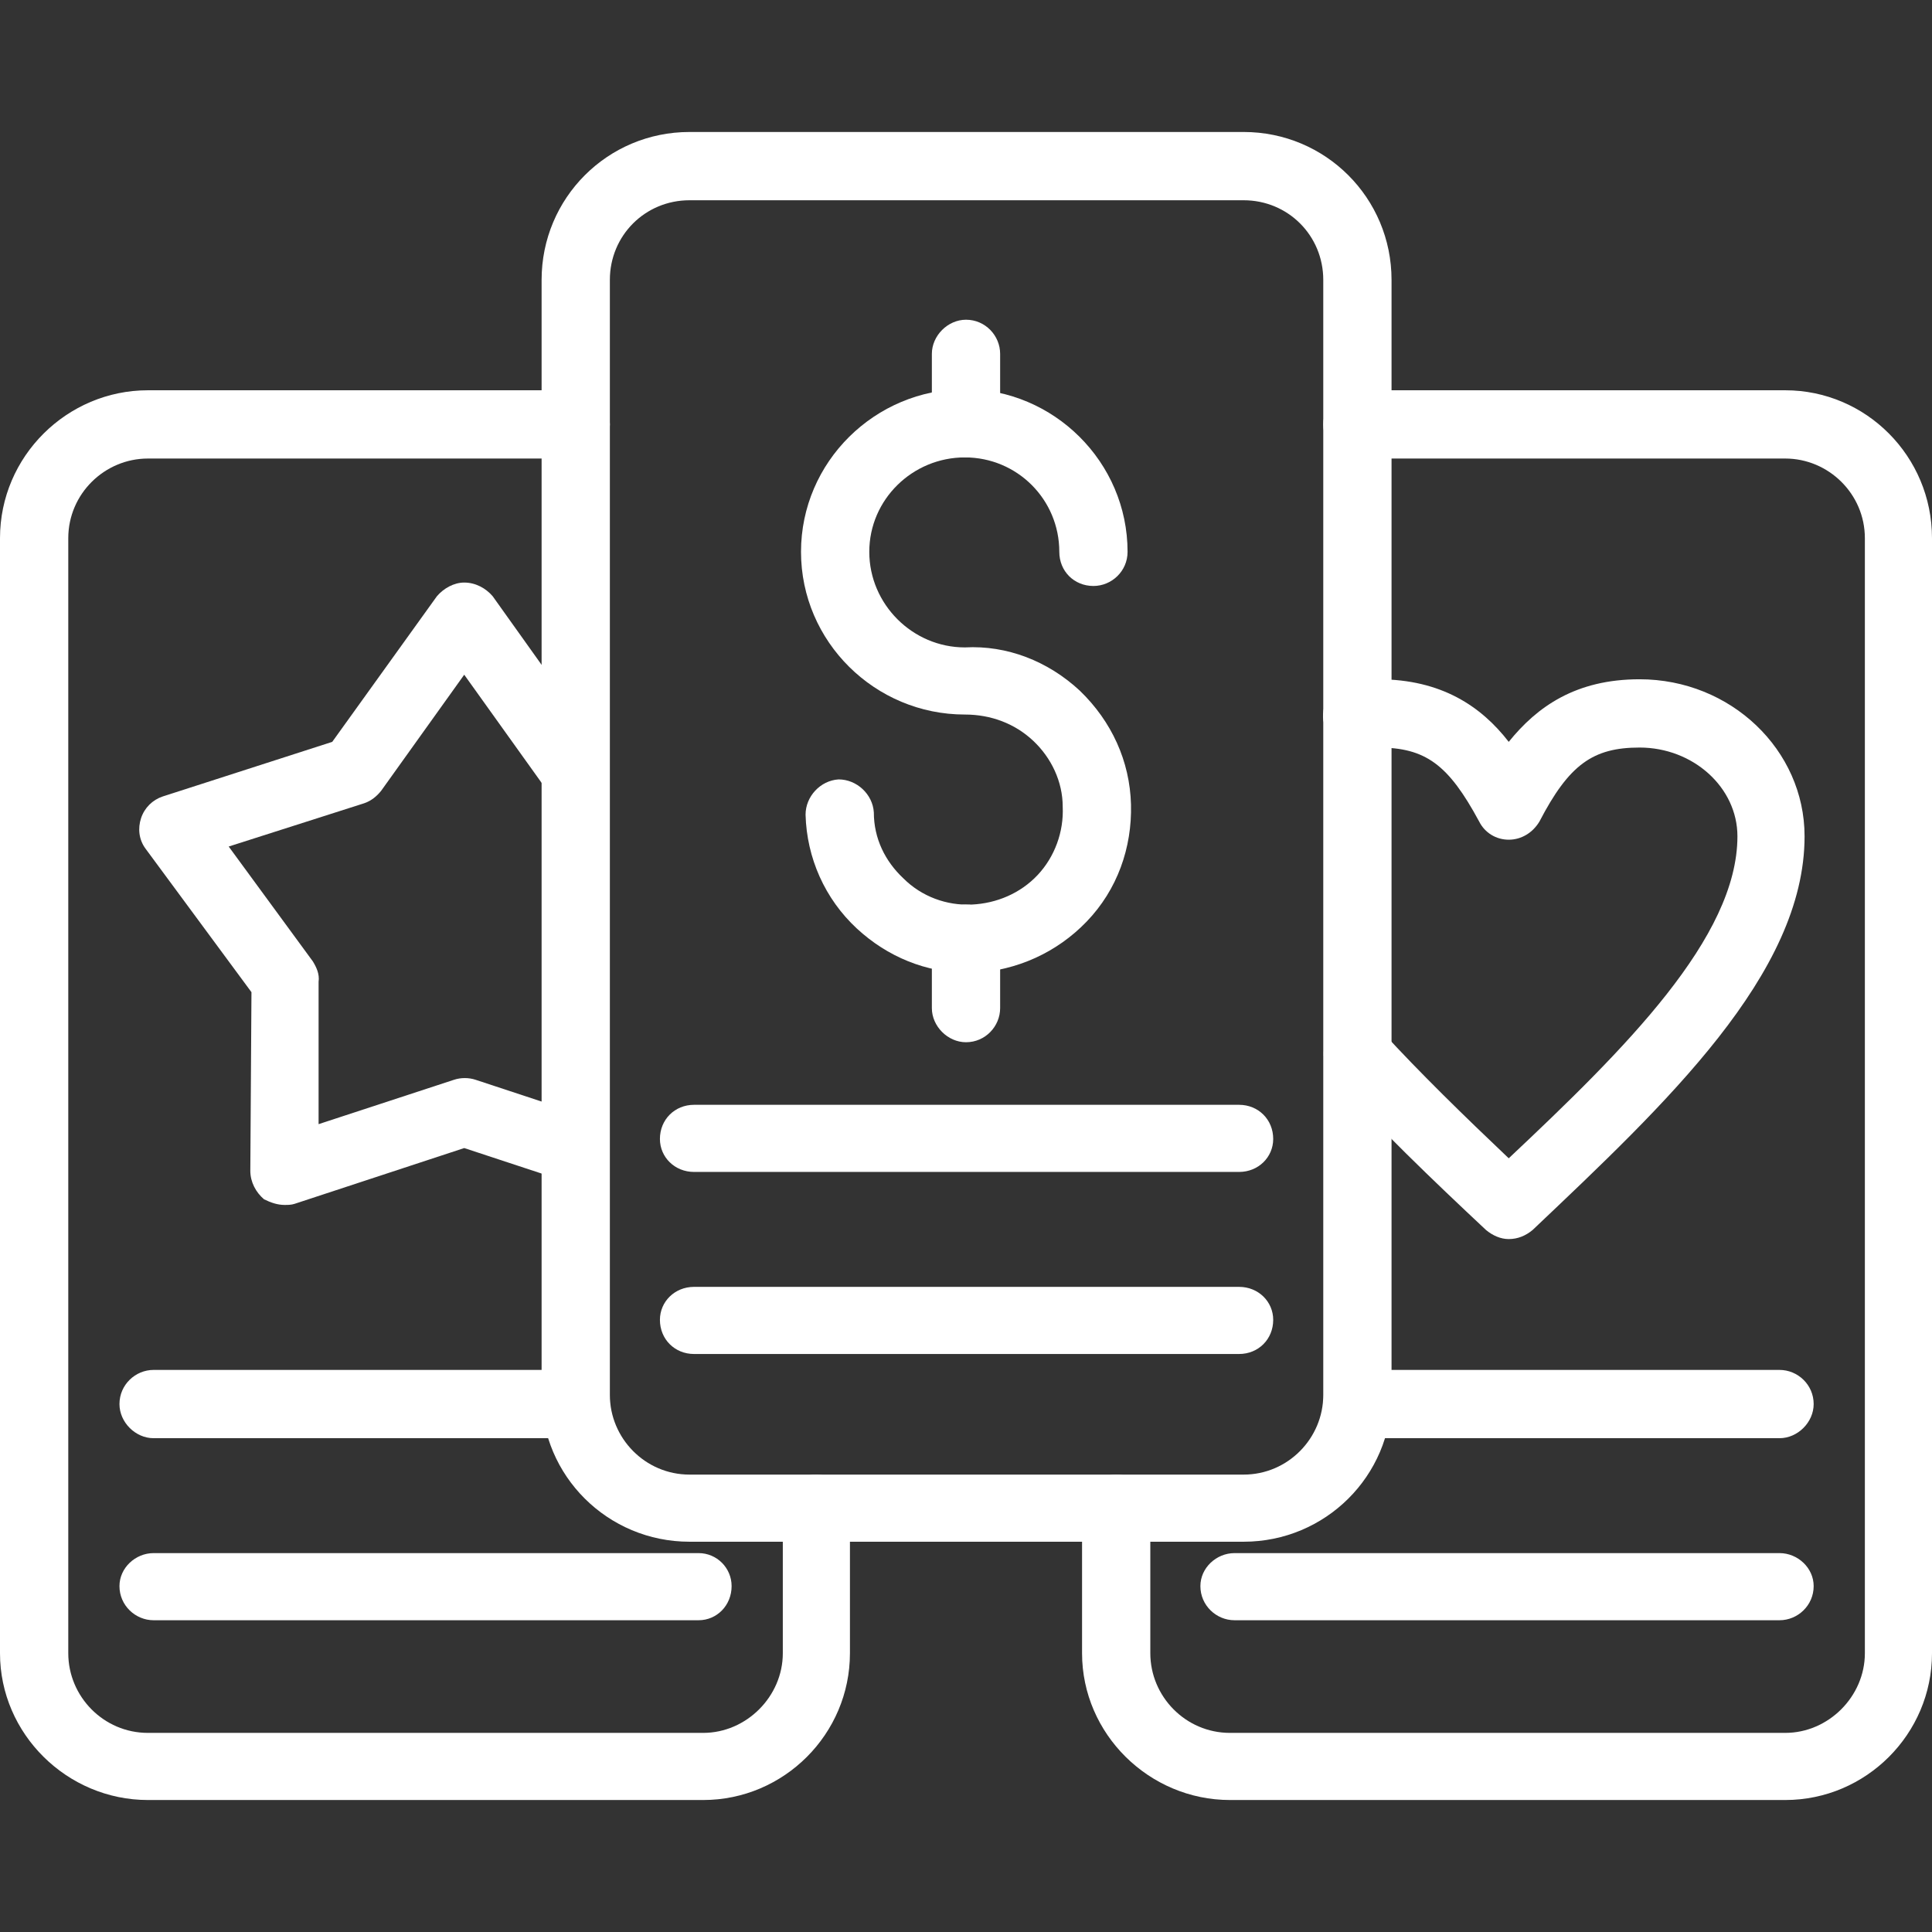
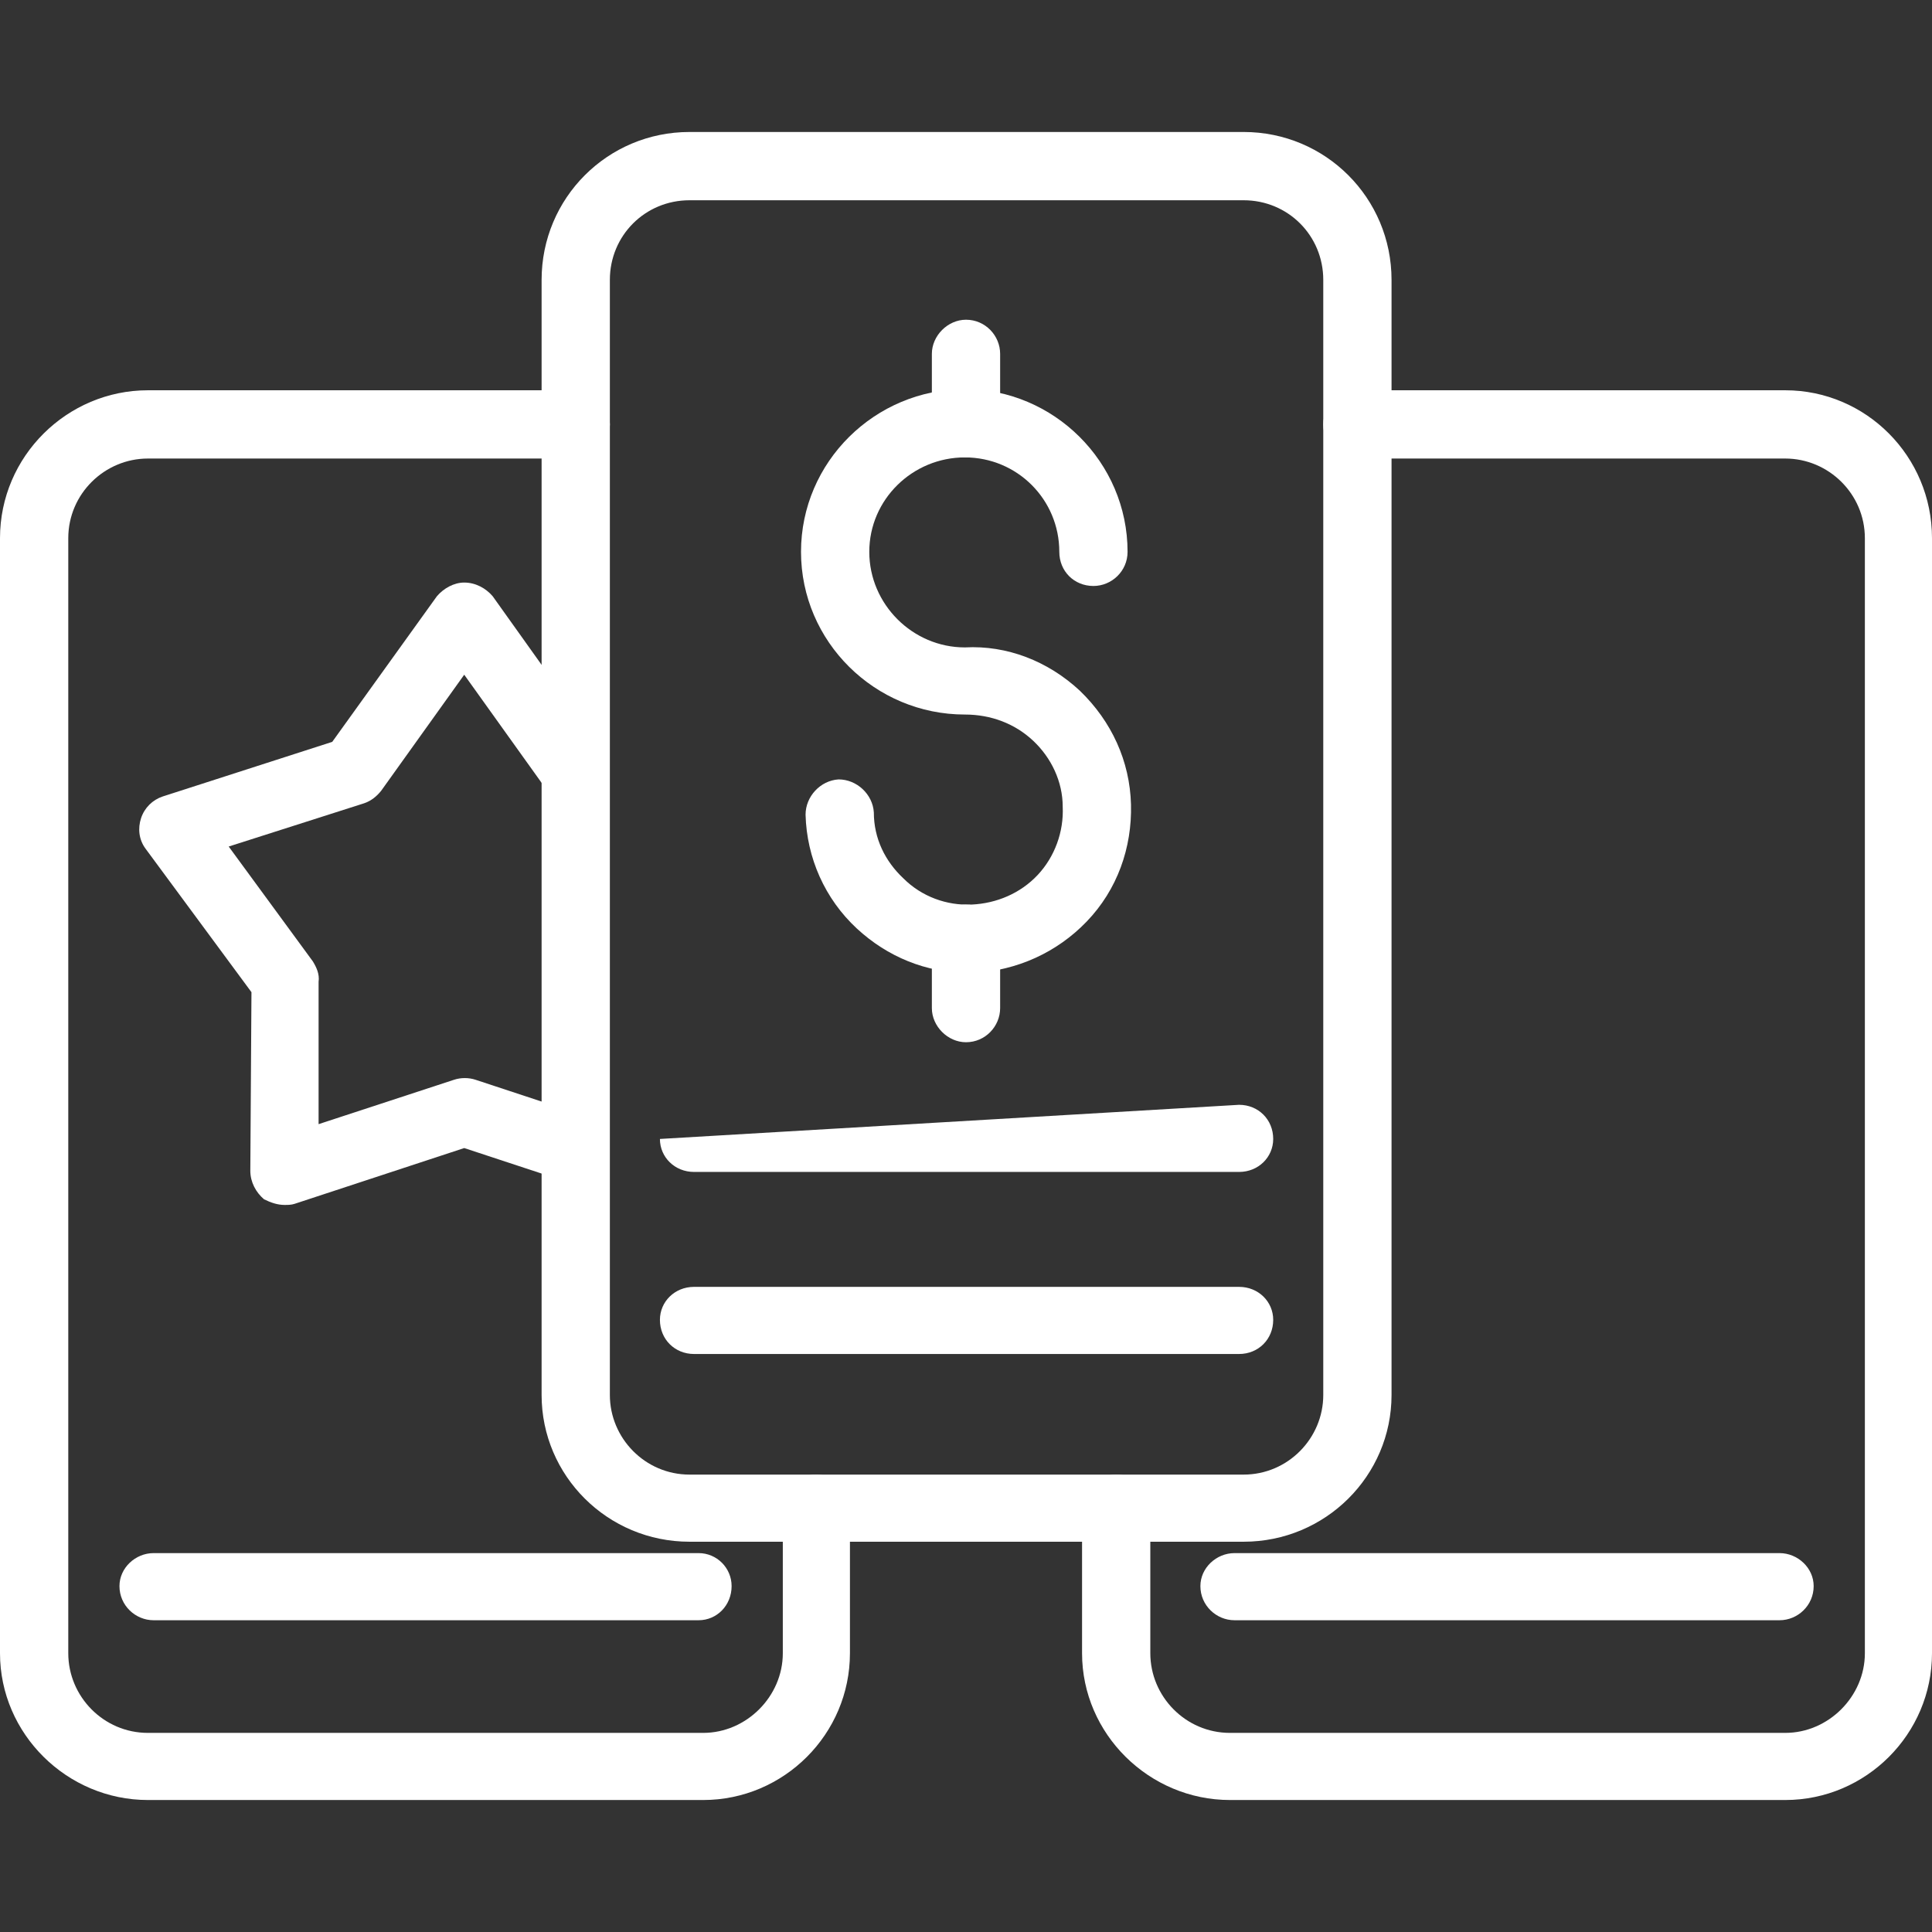
<svg xmlns="http://www.w3.org/2000/svg" width="800" zoomAndPan="magnify" viewBox="0 0 600 600" height="800" preserveAspectRatio="xMidYMid meet" version="1.0">
  <rect x="0" y="0" width="600" height="600" fill="#333333" stroke="none" />
  <path fill="#ffffff" d="M 386.219 478.797 L 214.133 478.797 C 188.691 478.797 168.199 458.305 168.199 433.215 L 168.199 86.926 C 168.199 61.484 188.691 40.988 214.133 40.988 L 386.219 40.988 C 411.66 40.988 432.156 61.484 432.156 86.926 L 432.156 433.215 C 432.156 458.305 411.66 478.797 386.219 478.797 Z M 214.133 62.191 C 200.352 62.191 189.398 73.145 189.398 86.926 L 189.398 433.215 C 189.398 446.645 200.352 457.949 214.133 457.949 L 386.219 457.949 C 400 457.949 410.953 446.645 410.953 433.215 L 410.953 86.926 C 410.953 73.145 400 62.191 386.219 62.191 Z M 214.133 62.191 " fill-opacity="1" fill-rule="evenodd" />
  <path fill="#ffffff" d="M 554.418 559.012 L 381.98 559.012 C 356.891 559.012 336.043 538.516 336.043 513.426 L 336.043 468.199 C 336.043 462.543 340.988 457.949 346.645 457.949 C 352.648 457.949 357.242 462.543 357.242 468.199 L 357.242 513.426 C 357.242 526.855 368.199 538.164 381.98 538.164 L 554.418 538.164 C 567.844 538.164 579.152 526.855 579.152 513.426 L 579.152 167.137 C 579.152 153.355 567.844 142.402 554.418 142.402 L 421.555 142.402 C 415.547 142.402 410.953 137.809 410.953 131.801 C 410.953 126.148 415.547 121.203 421.555 121.203 L 554.418 121.203 C 579.504 121.203 600 141.695 600 167.137 L 600 513.426 C 600 538.516 579.504 559.012 554.418 559.012 Z M 554.418 559.012 " fill-opacity="1" fill-rule="evenodd" />
  <path fill="#ffffff" d="M 218.375 559.012 L 45.938 559.012 C 20.848 559.012 0 538.516 0 513.426 L 0 167.137 C 0 141.695 20.848 121.203 45.938 121.203 L 178.797 121.203 C 184.453 121.203 189.398 126.148 189.398 131.801 C 189.398 137.809 184.453 142.402 178.797 142.402 L 45.938 142.402 C 32.508 142.402 21.203 153.355 21.203 167.137 L 21.203 513.426 C 21.203 526.855 32.156 538.164 45.938 538.164 L 218.375 538.164 C 231.801 538.164 243.109 526.855 243.109 513.426 L 243.109 468.551 C 243.109 462.543 247.703 457.949 253.355 457.949 C 259.363 457.949 263.957 462.543 263.957 468.551 L 263.957 513.426 C 263.957 538.516 243.465 559.012 218.375 559.012 Z M 218.375 559.012 " fill-opacity="1" fill-rule="evenodd" />
  <path fill="#ffffff" d="M 88.34 374.203 C 86.219 374.203 84.098 373.5 81.98 372.438 C 79.504 370.316 77.738 367.137 77.738 363.605 L 78.094 308.129 L 45.23 263.605 C 43.109 260.777 42.758 257.242 43.816 254.062 C 44.875 250.883 47.352 248.41 50.531 247.352 L 103.18 230.391 L 135.688 185.16 C 137.809 182.684 140.988 180.918 144.168 180.918 C 147.703 180.918 150.883 182.684 153.004 185.16 L 187.277 233.215 C 190.812 237.809 189.754 244.523 184.805 247.703 C 180.211 251.238 173.5 250.176 169.965 245.582 L 144.168 209.539 L 118.375 245.582 C 116.961 247.352 115.195 248.762 113.074 249.469 L 71.023 262.898 L 97.172 298.586 C 98.234 300.352 99.293 302.473 98.941 304.945 L 98.941 349.117 L 140.988 335.336 C 143.109 334.629 145.582 334.629 147.703 335.336 L 181.98 346.645 C 187.633 348.41 190.461 354.418 188.691 360.07 C 186.926 365.371 180.918 368.551 175.266 366.785 L 144.168 356.539 L 91.52 373.852 C 90.461 374.203 89.398 374.203 88.34 374.203 Z M 88.34 374.203 " fill-opacity="1" fill-rule="evenodd" />
-   <path fill="#ffffff" d="M 178.797 446.645 L 47.703 446.645 C 42.051 446.645 37.102 441.695 37.102 436.043 C 37.102 430.035 42.051 425.441 47.703 425.441 L 178.797 425.441 C 184.805 425.441 189.398 430.035 189.398 436.043 C 189.398 441.695 184.805 446.645 178.797 446.645 Z M 178.797 446.645 " fill-opacity="1" fill-rule="evenodd" />
  <path fill="#ffffff" d="M 216.961 503.18 L 47.703 503.18 C 42.051 503.18 37.102 498.586 37.102 492.578 C 37.102 486.926 42.051 482.332 47.703 482.332 L 216.961 482.332 C 222.613 482.332 227.207 486.926 227.207 492.578 C 227.207 498.586 222.613 503.18 216.961 503.18 Z M 216.961 503.18 " fill-opacity="1" fill-rule="evenodd" />
-   <path fill="#ffffff" d="M 468.551 384.805 C 466.078 384.805 463.605 383.746 461.484 381.98 C 444.875 366.43 427.914 350.176 413.781 334.277 C 409.895 330.035 410.246 323.32 414.488 319.434 C 418.727 315.547 425.441 315.902 429.328 320.496 C 440.988 333.215 454.77 346.645 468.551 359.719 C 504.594 325.797 539.574 291.168 539.574 259.719 C 539.574 244.523 525.797 232.156 509.188 232.156 C 494.699 232.156 487.277 237.457 478.094 255.125 C 475.973 258.656 472.438 260.777 468.551 260.777 C 464.664 260.777 461.129 258.656 459.363 255.125 C 449.824 237.457 442.758 232.156 427.914 232.156 C 426.5 232.156 424.734 232.156 422.969 232.508 C 417.316 233.57 412.016 229.328 410.953 223.676 C 410.246 218.02 414.133 212.723 419.789 211.66 C 422.613 211.309 425.441 210.953 427.914 210.953 C 447.703 210.953 460.07 219.434 468.551 230.391 C 477.387 219.434 489.398 210.953 509.188 210.953 C 537.457 210.953 560.426 232.863 560.426 259.719 C 560.426 302.473 517.316 342.758 475.973 381.98 C 473.852 383.746 471.379 384.805 468.551 384.805 Z M 468.551 384.805 " fill-opacity="1" fill-rule="evenodd" />
-   <path fill="#ffffff" d="M 552.648 446.645 L 421.555 446.645 C 415.547 446.645 410.953 441.695 410.953 436.043 C 410.953 430.035 415.547 425.441 421.555 425.441 L 552.648 425.441 C 558.305 425.441 563.25 430.035 563.25 436.043 C 563.25 441.695 558.305 446.645 552.648 446.645 Z M 552.648 446.645 " fill-opacity="1" fill-rule="evenodd" />
  <path fill="#ffffff" d="M 552.648 503.18 L 383.391 503.18 C 377.738 503.18 372.793 498.586 372.793 492.578 C 372.793 486.926 377.738 482.332 383.391 482.332 L 552.648 482.332 C 558.305 482.332 563.25 486.926 563.25 492.578 C 563.25 498.586 558.305 503.18 552.648 503.18 Z M 552.648 503.18 " fill-opacity="1" fill-rule="evenodd" />
  <path fill="#ffffff" d="M 300.707 302.121 C 287.633 302.121 275.617 297.172 266.078 288.34 C 256.184 279.152 250.531 266.43 250.176 253.004 C 250.176 247.352 254.77 242.402 260.426 242.051 C 266.078 242.051 271.023 246.645 271.379 252.297 C 271.379 260.426 274.91 267.492 280.566 272.793 C 286.219 278.445 293.992 281.273 301.766 280.918 C 309.539 280.566 316.961 277.387 322.262 271.73 C 327.562 266.078 330.391 258.305 330.035 250.531 C 330.035 242.758 326.5 235.336 320.848 230.035 C 315.195 224.734 307.773 221.906 299.648 221.906 C 271.73 221.906 248.762 199.293 248.762 171.379 C 248.762 143.465 271.73 120.848 299.648 120.848 C 327.207 120.848 350.176 143.465 350.176 171.379 C 350.176 177.387 345.23 181.98 339.574 181.98 C 333.57 181.98 328.977 177.387 328.977 171.379 C 328.977 155.125 315.902 142.051 299.648 142.051 C 283.391 142.051 269.965 155.125 269.965 171.379 C 269.965 187.633 283.391 201.059 299.648 201.059 C 312.723 200.352 325.441 205.301 335.336 214.488 C 345.23 224.027 350.883 236.395 351.238 249.824 C 351.59 263.25 346.996 276.324 337.457 286.219 C 328.27 295.758 315.902 301.414 302.473 302.121 C 301.766 302.121 301.414 302.121 300.707 302.121 Z M 300.707 302.121 " fill-opacity="1" fill-rule="evenodd" />
  <path fill="#ffffff" d="M 300 323.676 C 294.348 323.676 289.398 318.727 289.398 313.074 L 289.398 291.52 C 289.398 285.512 294.348 280.918 300 280.918 C 306.008 280.918 310.602 285.512 310.602 291.52 L 310.602 313.074 C 310.602 318.727 306.008 323.676 300 323.676 Z M 300 142.051 C 294.348 142.051 289.398 137.457 289.398 131.449 L 289.398 109.895 C 289.398 104.242 294.348 99.293 300 99.293 C 306.008 99.293 310.602 104.242 310.602 109.895 L 310.602 131.449 C 310.602 137.457 306.008 142.051 300 142.051 Z M 300 142.051 " fill-opacity="1" fill-rule="evenodd" />
-   <path fill="#ffffff" d="M 384.805 363.957 L 215.547 363.957 C 209.539 363.957 204.945 359.363 204.945 353.711 C 204.945 347.703 209.539 343.109 215.547 343.109 L 384.805 343.109 C 390.812 343.109 395.406 347.703 395.406 353.711 C 395.406 359.363 390.812 363.957 384.805 363.957 Z M 384.805 363.957 " fill-opacity="1" fill-rule="evenodd" />
+   <path fill="#ffffff" d="M 384.805 363.957 L 215.547 363.957 C 209.539 363.957 204.945 359.363 204.945 353.711 L 384.805 343.109 C 390.812 343.109 395.406 347.703 395.406 353.711 C 395.406 359.363 390.812 363.957 384.805 363.957 Z M 384.805 363.957 " fill-opacity="1" fill-rule="evenodd" />
  <path fill="#ffffff" d="M 384.805 420.496 L 215.547 420.496 C 209.539 420.496 204.945 415.902 204.945 409.895 C 204.945 404.242 209.539 399.648 215.547 399.648 L 384.805 399.648 C 390.812 399.648 395.406 404.242 395.406 409.895 C 395.406 415.902 390.812 420.496 384.805 420.496 Z M 384.805 420.496 " fill-opacity="1" fill-rule="evenodd" />
</svg>